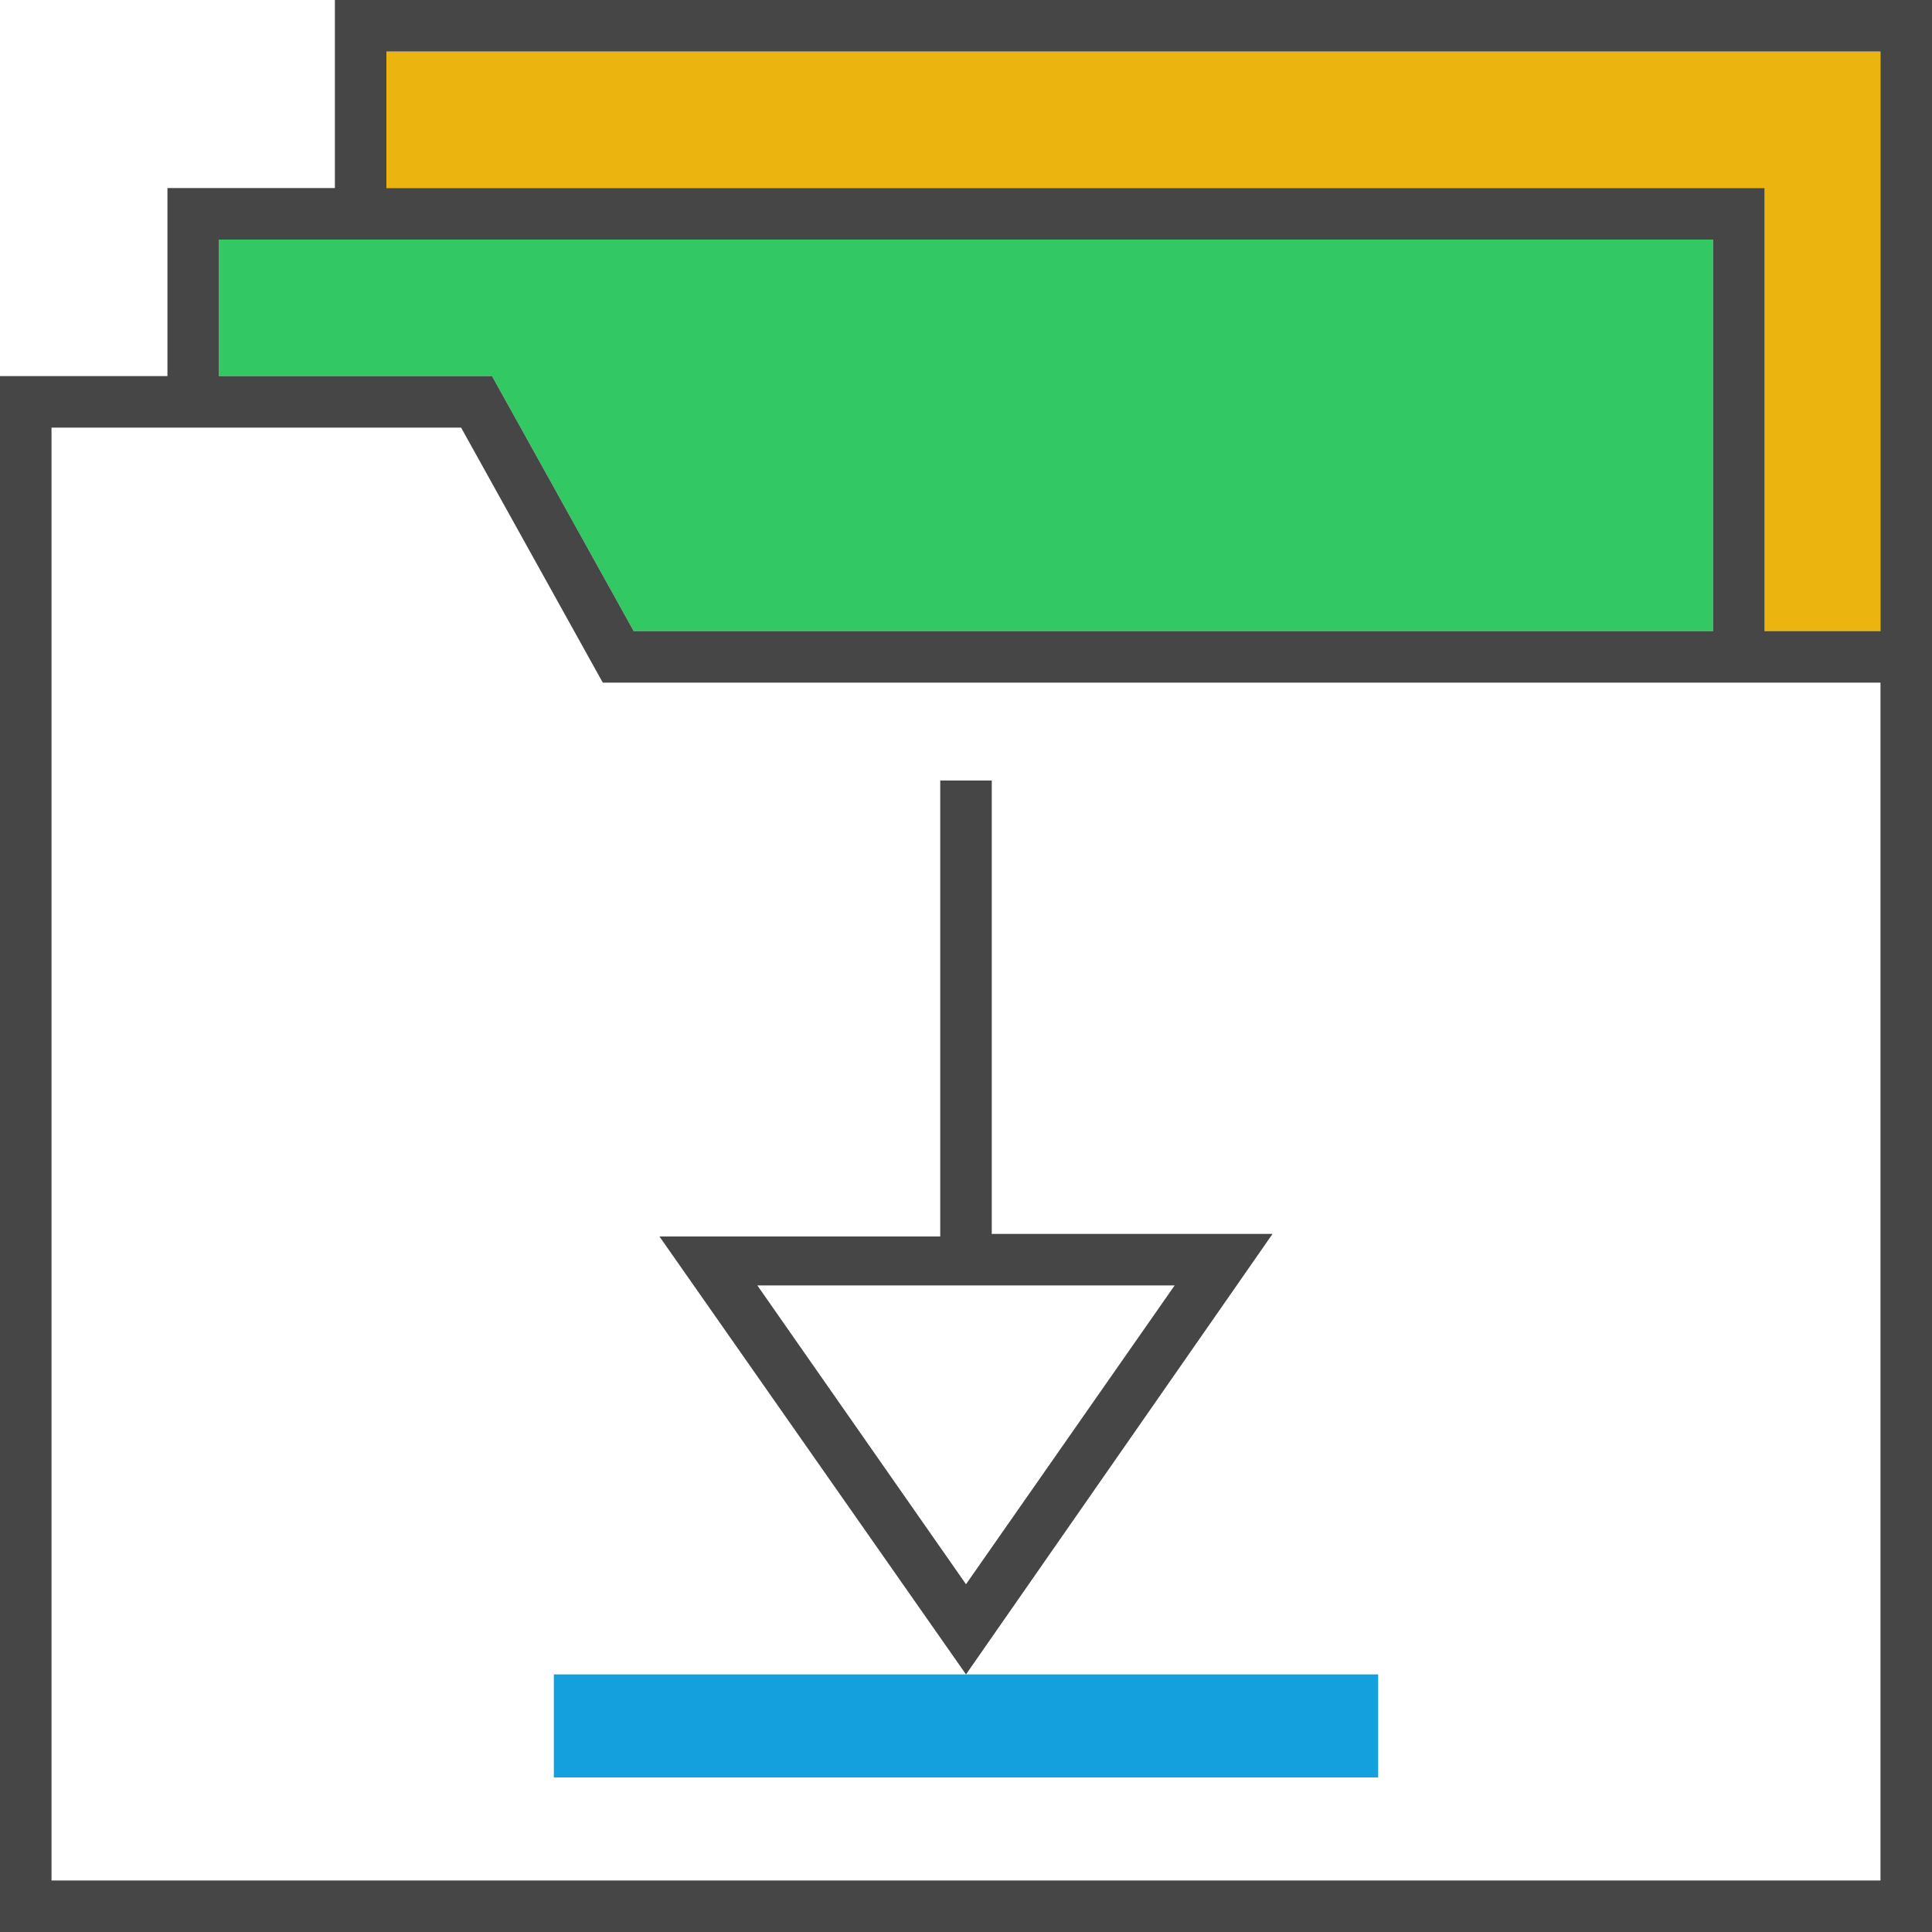
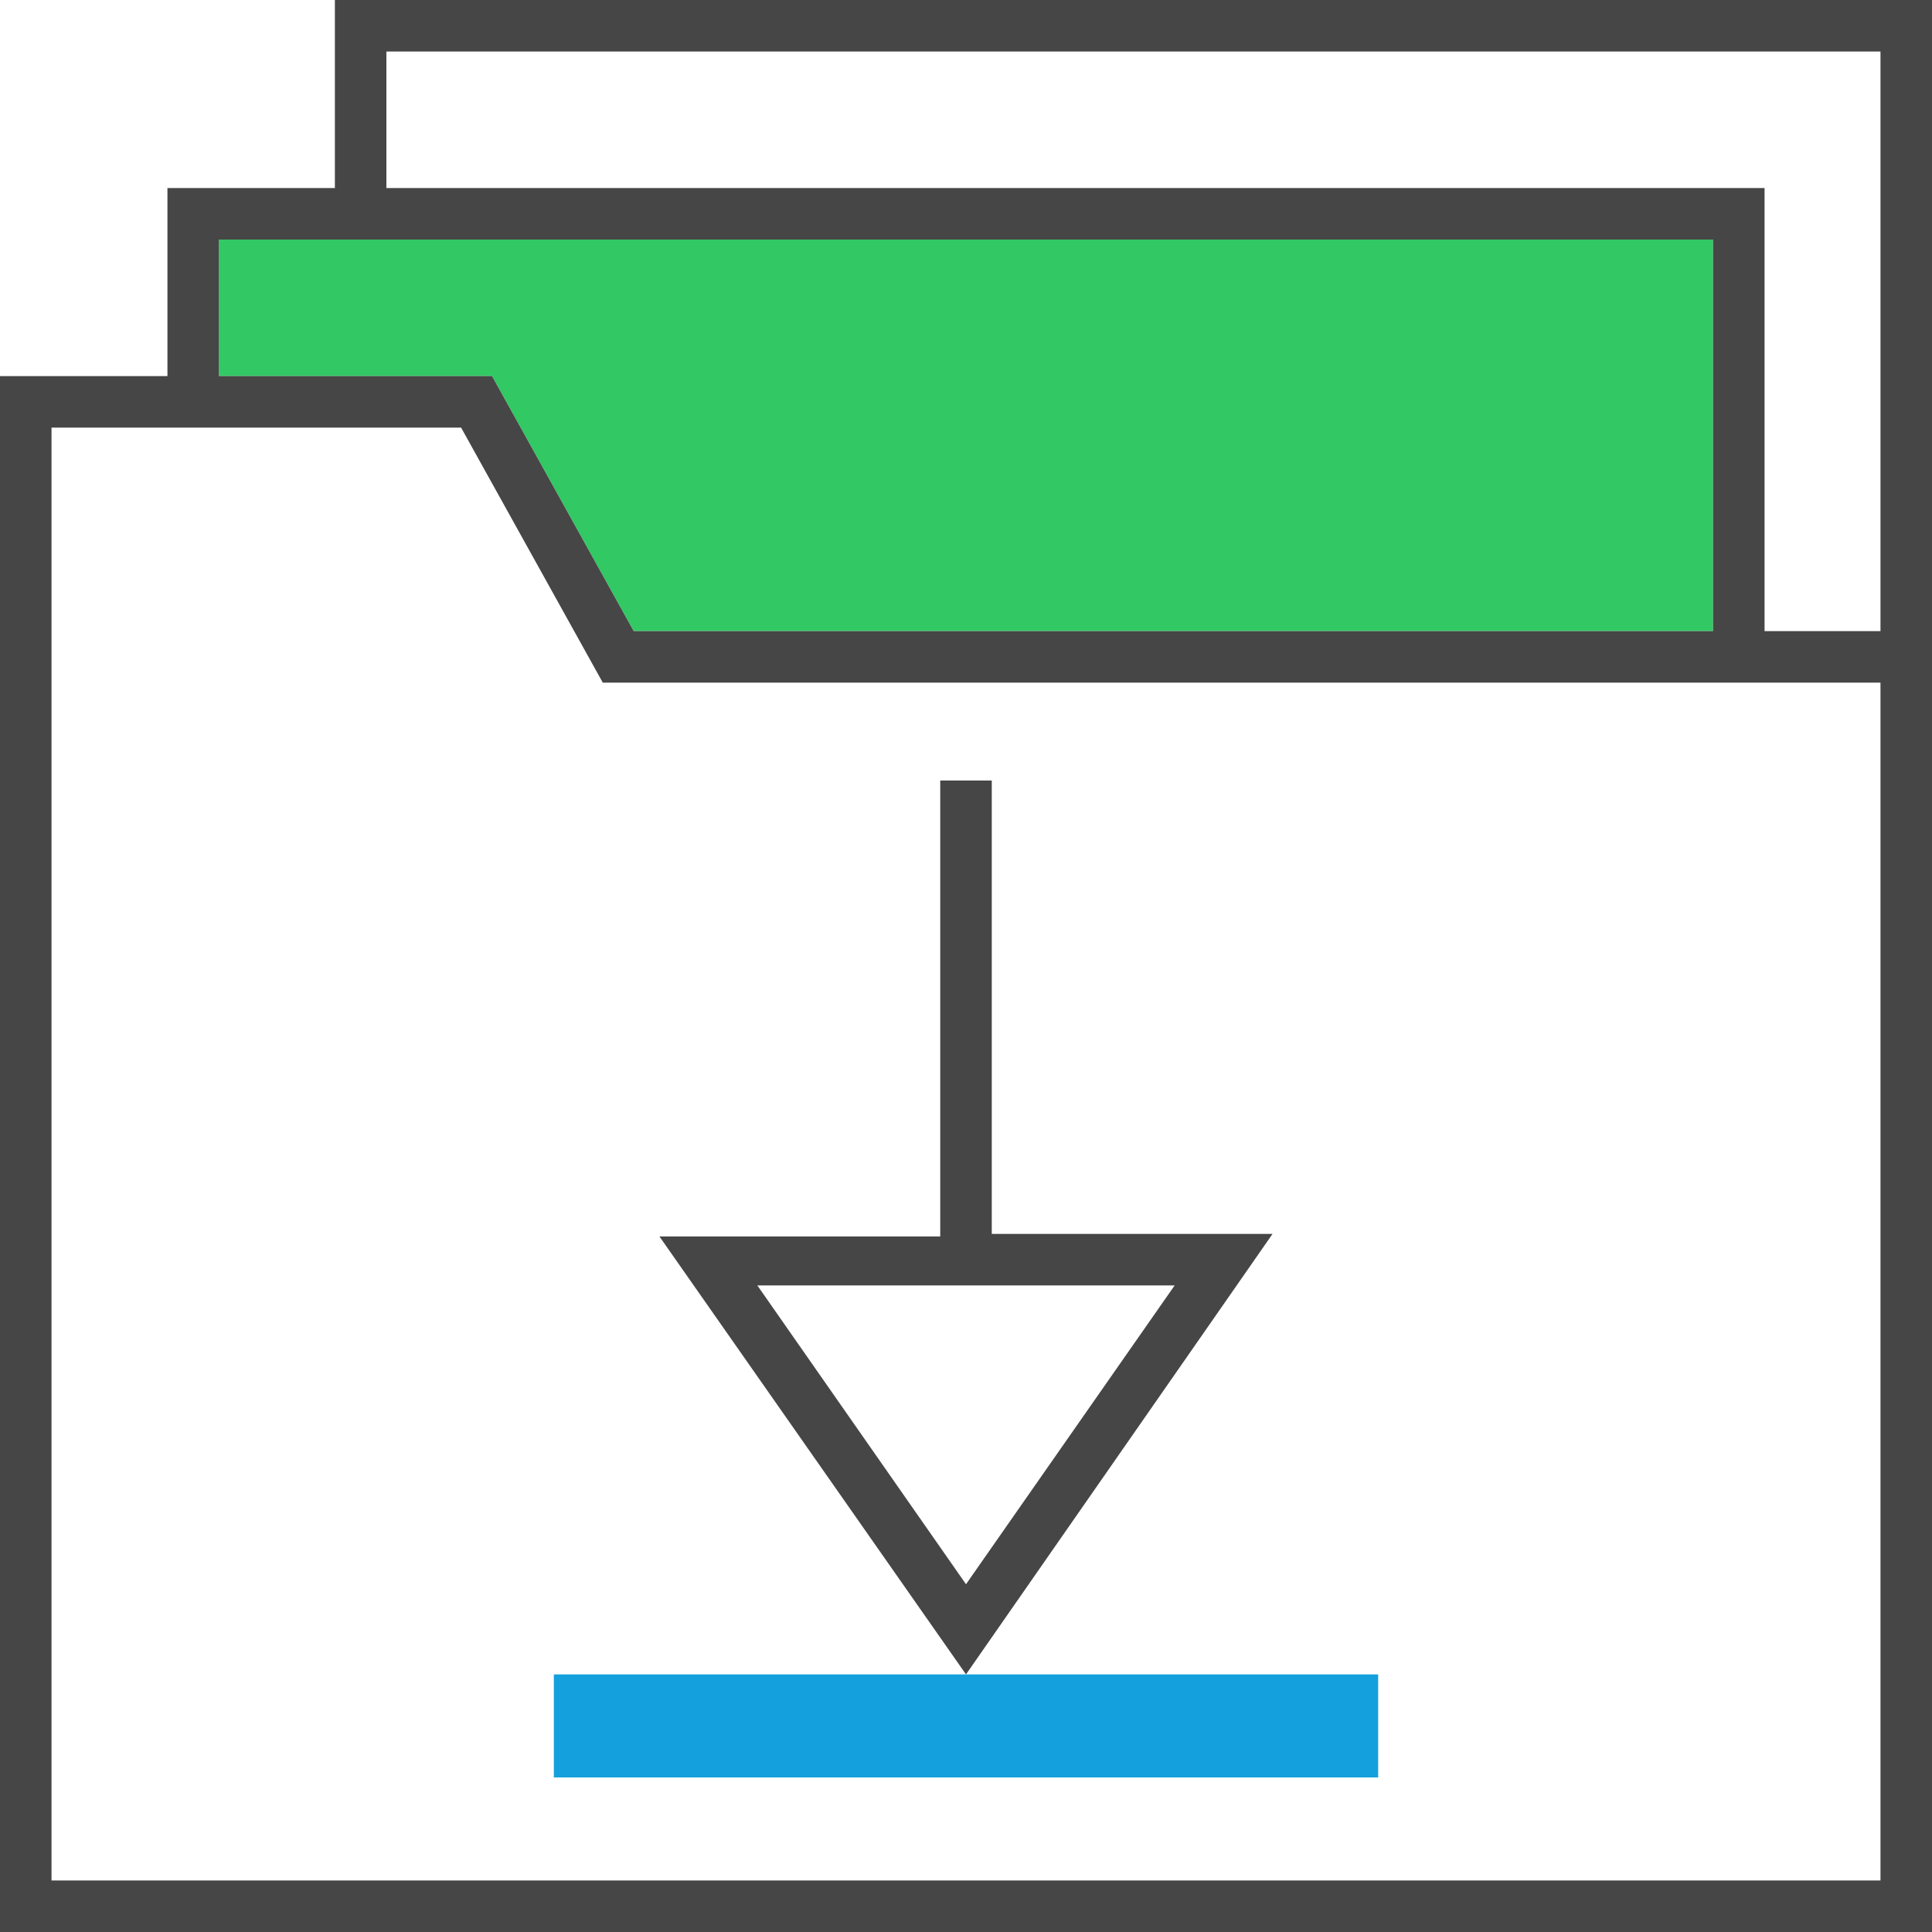
<svg xmlns="http://www.w3.org/2000/svg" baseProfile="tiny" viewBox="0 0 75 75" overflow="visible">
  <path fill="#14a0dc" d="M21.5 65h32v4h-32z" />
  <path fill="#32c864" d="M19.1 14.6l5.5 9.9h41.9V9.3h-58v5.3z" />
-   <path fill="#ebb40f" d="M73 24.5V2H15v5.3h53.5v17.2z" />
  <path d="M38.5 47.9V30.3h-2V48H25.6l11.9 17 11.9-17.1H38.5zm-9.1 2h16.2l-8.1 11.6-8.1-11.6zM13 0v7.3H6.5v7.3H0V75h75V26.5v-2V0H13zM8.5 9.3h58v15.2H24.6l-5.5-9.9H8.5V9.3zM73 73H2V16.6h4.5 11.4l5.5 9.9h43.1 2H73V73zm-4.5-48.5V7.3H15V2h58v22.5h-4.5z" fill="#464646" />
</svg>